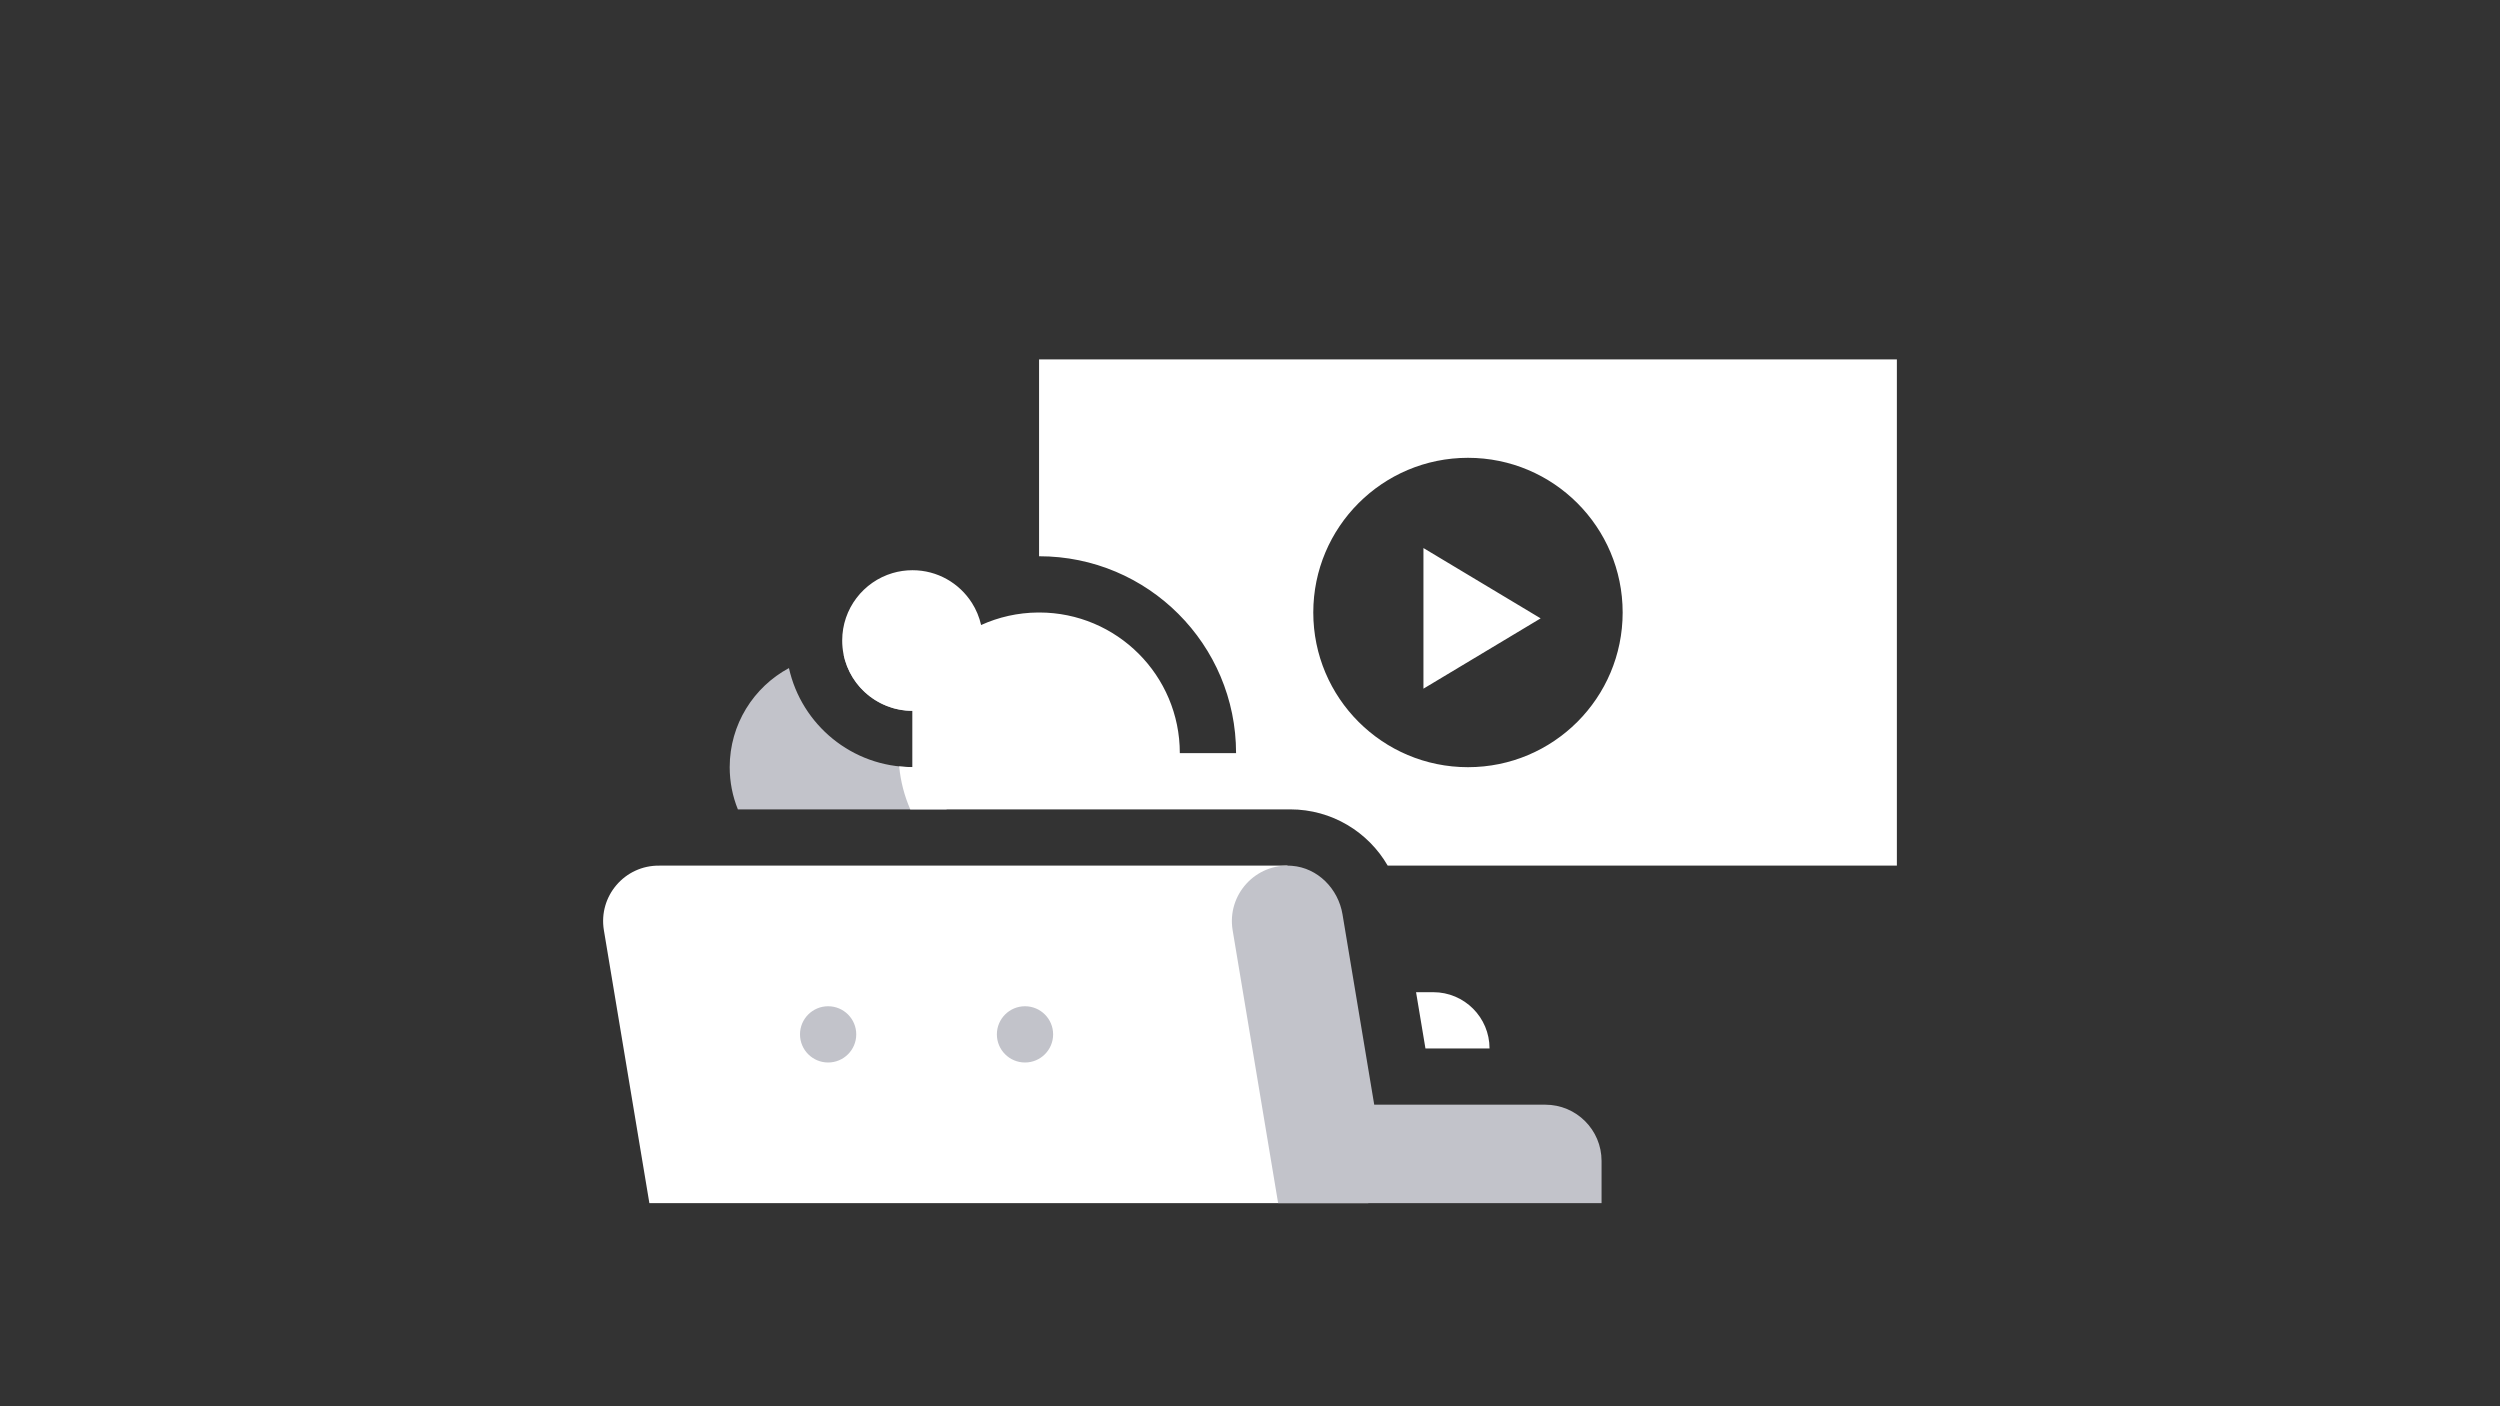
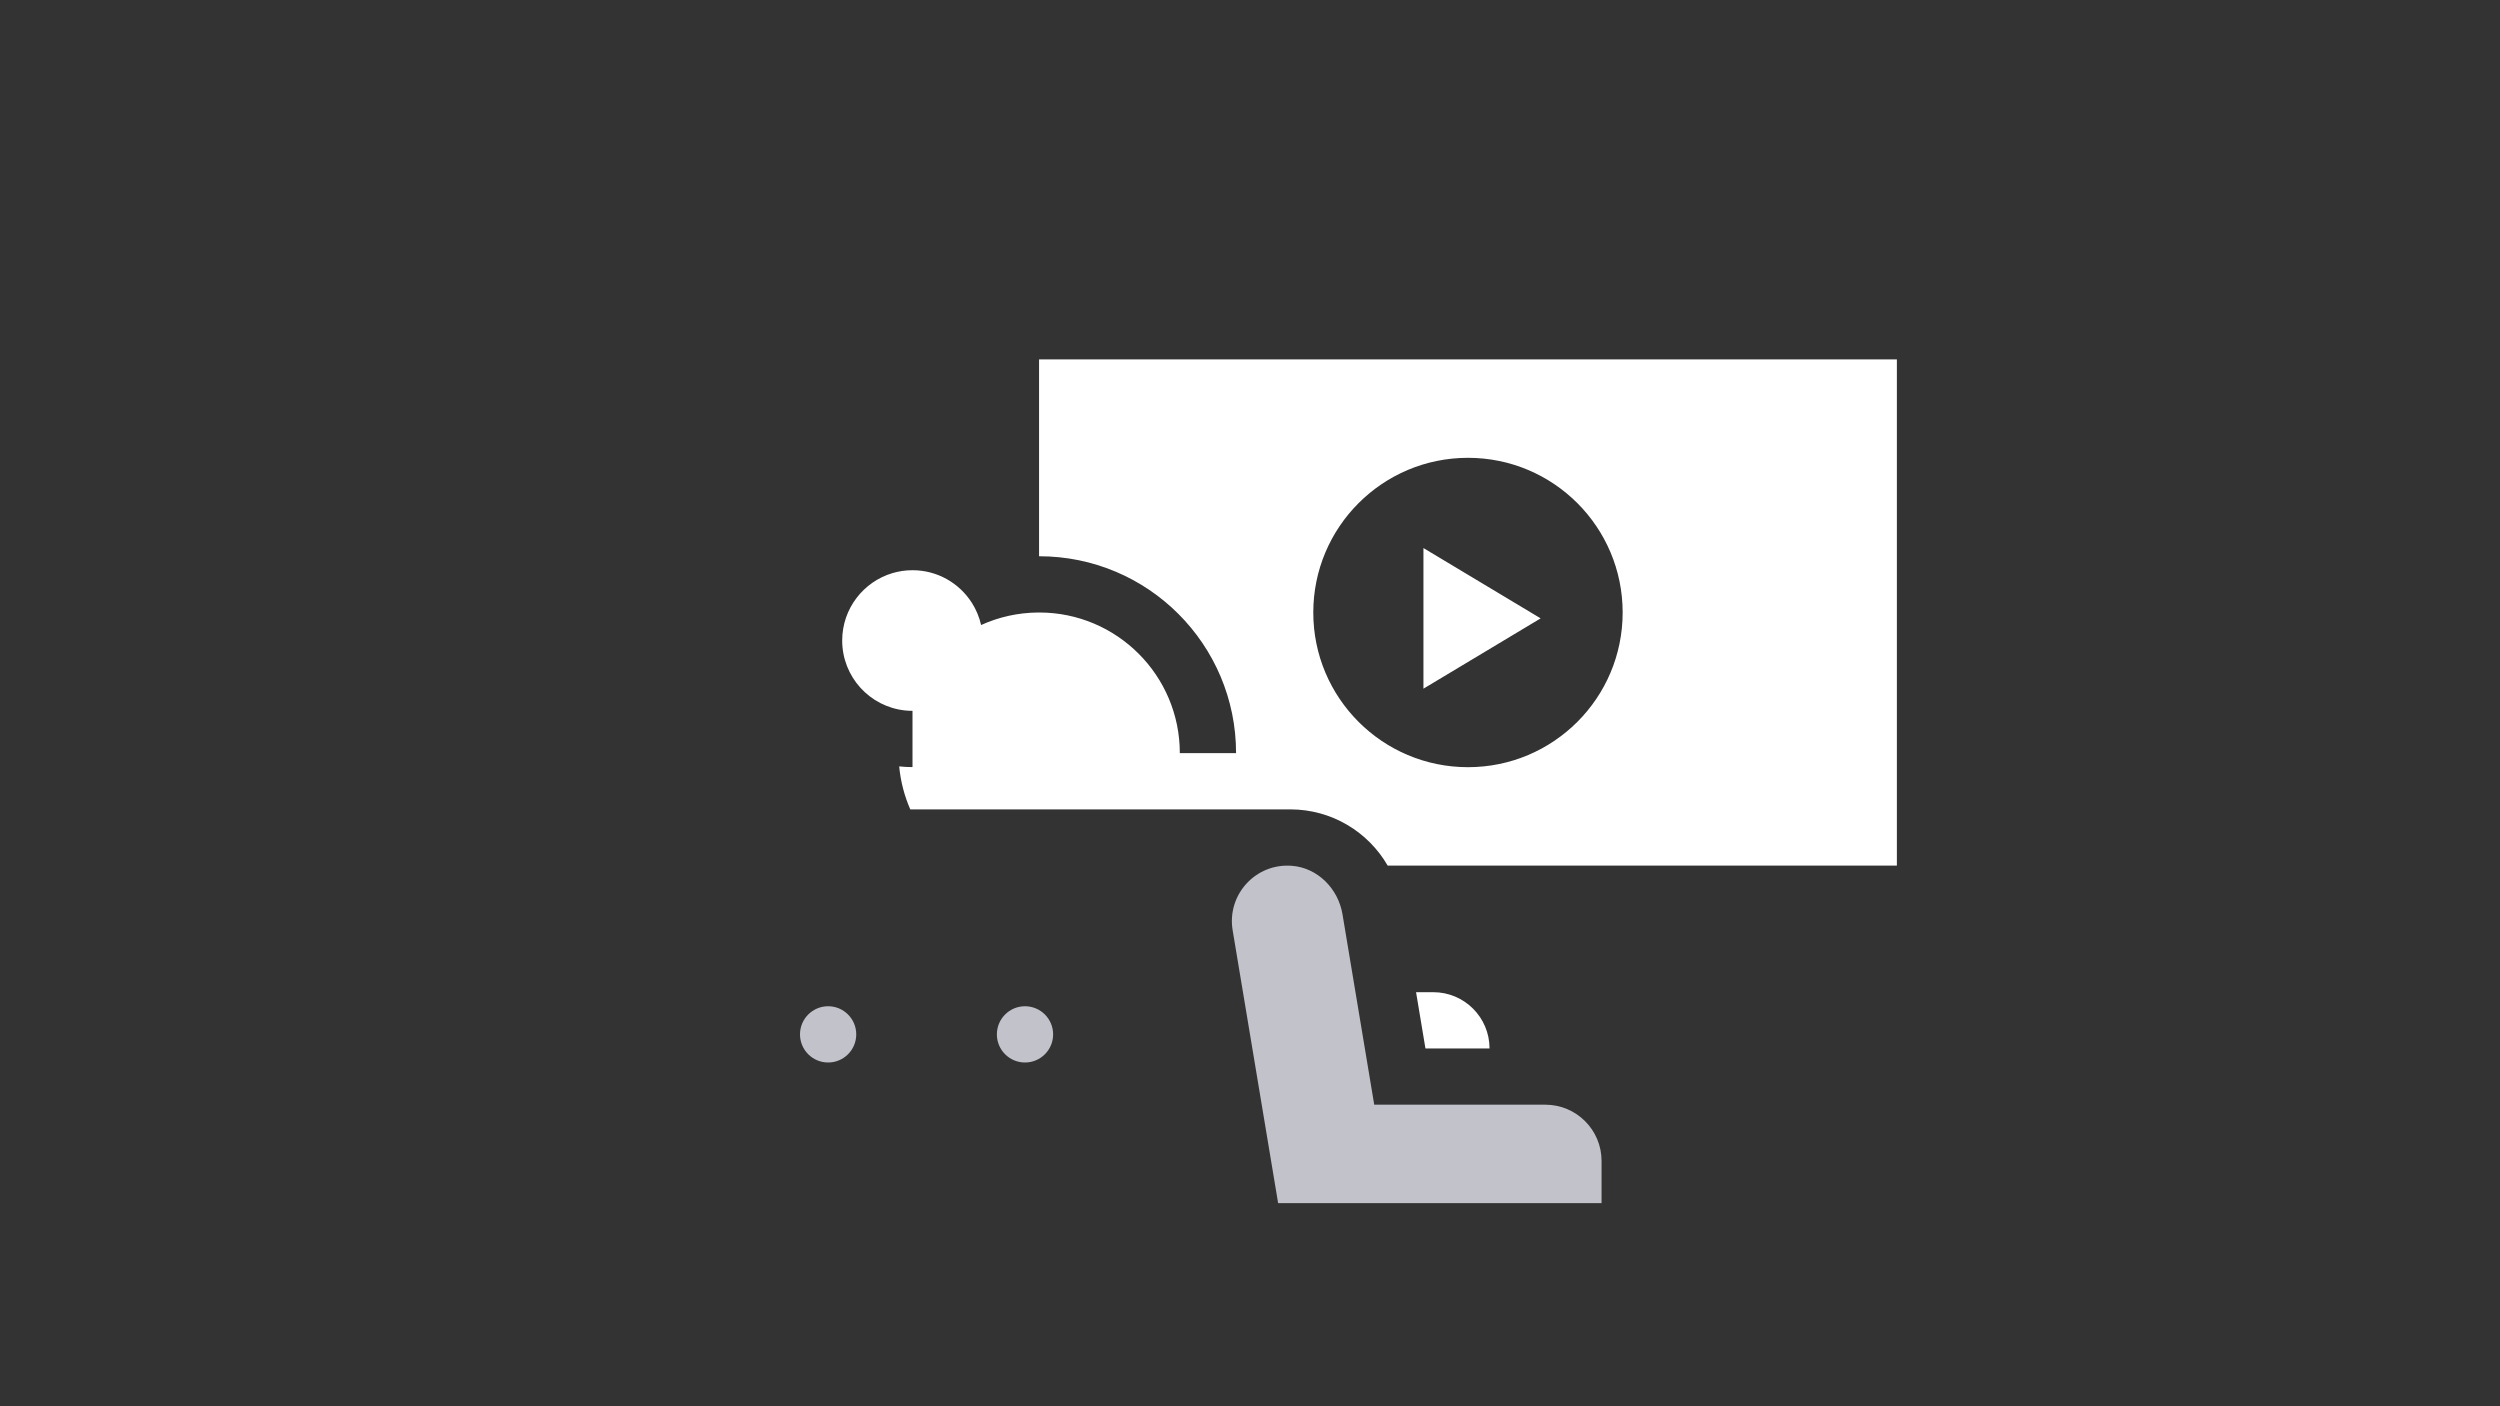
<svg xmlns="http://www.w3.org/2000/svg" width="1600" height="900" viewBox="0 0 1600 900" fill="none">
  <rect x="0" y="0" width="1600" height="900" fill="#333333" stroke="none" />
-   <path fill-rule="evenodd" clip-rule="evenodd" d="M467.006 491C467.006 463.568 482.35 439.718 504.923 427.564C512.968 463.824 545.317 490.94 584 490.94V454.94C562.253 454.94 544.109 439.513 539.914 419.006C579.257 419.492 611.006 451.541 611.006 491C611.006 500.548 609.147 509.662 605.772 518H472.24C468.865 509.662 467.006 500.548 467.006 491Z" fill="#C2C3CA" />
  <path fill-rule="evenodd" clip-rule="evenodd" d="M888.13 554H1214V230H665V356L665.083 356C734.667 356 791.083 412.416 791.083 482H755.083C755.083 432.298 714.784 392 665.083 392L665 392C664.793 392 664.587 392.001 664.381 392.003C651.382 392.103 639.039 394.958 627.908 400.014C626.758 394.905 624.738 390.125 622.013 385.838L622.01 385.84C613.995 373.237 599.961 364.939 584 364.939C579.575 364.939 575.299 365.578 571.26 366.768C552.616 372.266 539.006 389.515 539.006 409.937C539.006 433.198 556.664 452.343 579.304 454.694L579.303 454.697C580.847 454.857 582.414 454.939 584 454.939V490.939C581.124 490.939 578.283 490.79 575.484 490.497C576.392 500.194 578.838 509.444 582.576 518H825.675H825.764C852.412 518 875.68 532.48 888.13 554ZM1038.5 392C1038.5 337.325 994.175 293 939.5 293C884.825 293 840.5 337.325 840.5 392C840.5 446.675 884.825 491 939.5 491C994.175 491 1038.5 446.675 1038.5 392ZM986.012 395.753L911.006 350.753V440.753L986.012 395.753Z" fill="white" />
  <path d="M906.277 635L912.285 671H953.3C953.3 651.118 937.182 635 917.3 635H906.277Z" fill="white" />
-   <path fill-rule="evenodd" clip-rule="evenodd" d="M823.991 554H422.006L422.007 554.005C399.827 553.706 382.856 573.541 386.487 595.355L415.599 770H875.721L823.991 554Z" fill="white" />
  <path d="M674 662C674 652.055 665.945 644 656 644C646.055 644 638 652.055 638 662C638 671.945 646.055 680 656 680C665.945 680 674 671.945 674 662Z" fill="#C2C3CA" />
  <path d="M548 662C548 652.055 539.945 644 530 644C520.055 644 512 652.055 512 662C512 671.945 520.055 680 530 680C539.945 680 548 671.945 548 662Z" fill="#C2C3CA" />
  <path fill-rule="evenodd" clip-rule="evenodd" d="M818.002 769.995L818 770H818.003H890.003H1025V743C1025 723.119 1008.88 707 989 707H879.505L859.199 585.149C856.472 568.787 843.368 555.413 826.826 554.117C803.48 552.281 785.129 572.756 788.891 595.355L818.002 769.995Z" fill="#C2C3CA" />
</svg>